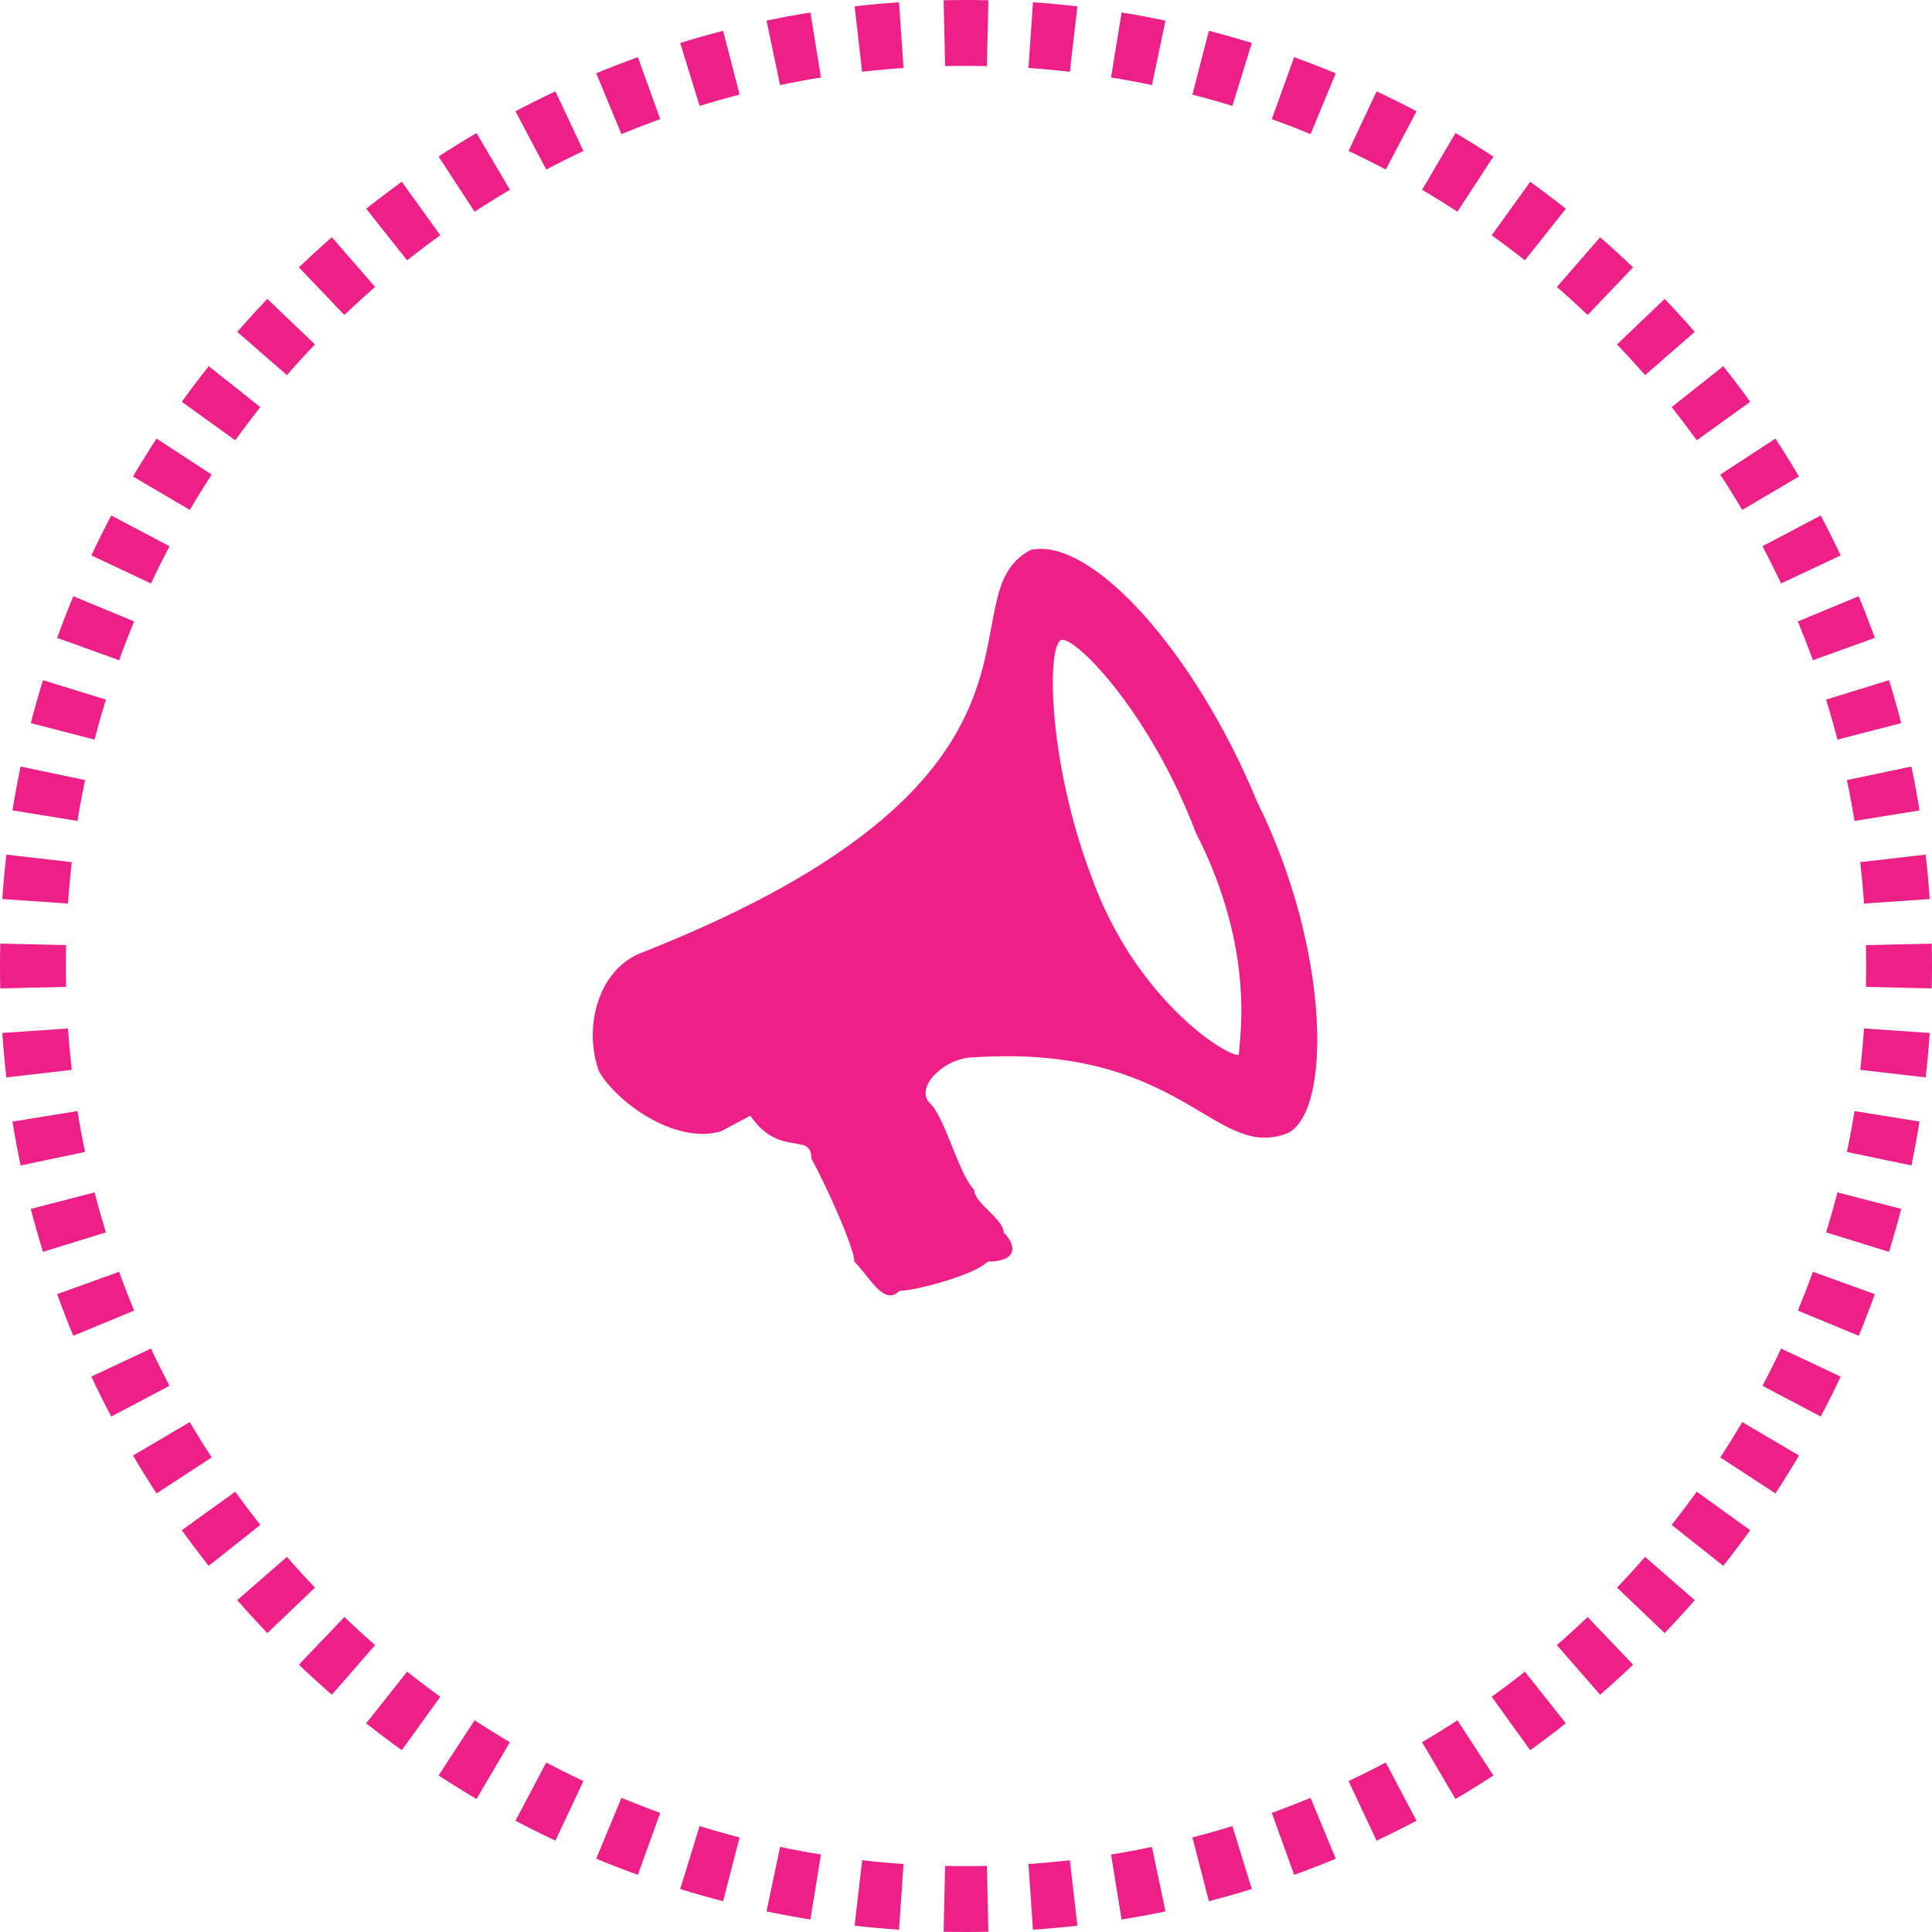
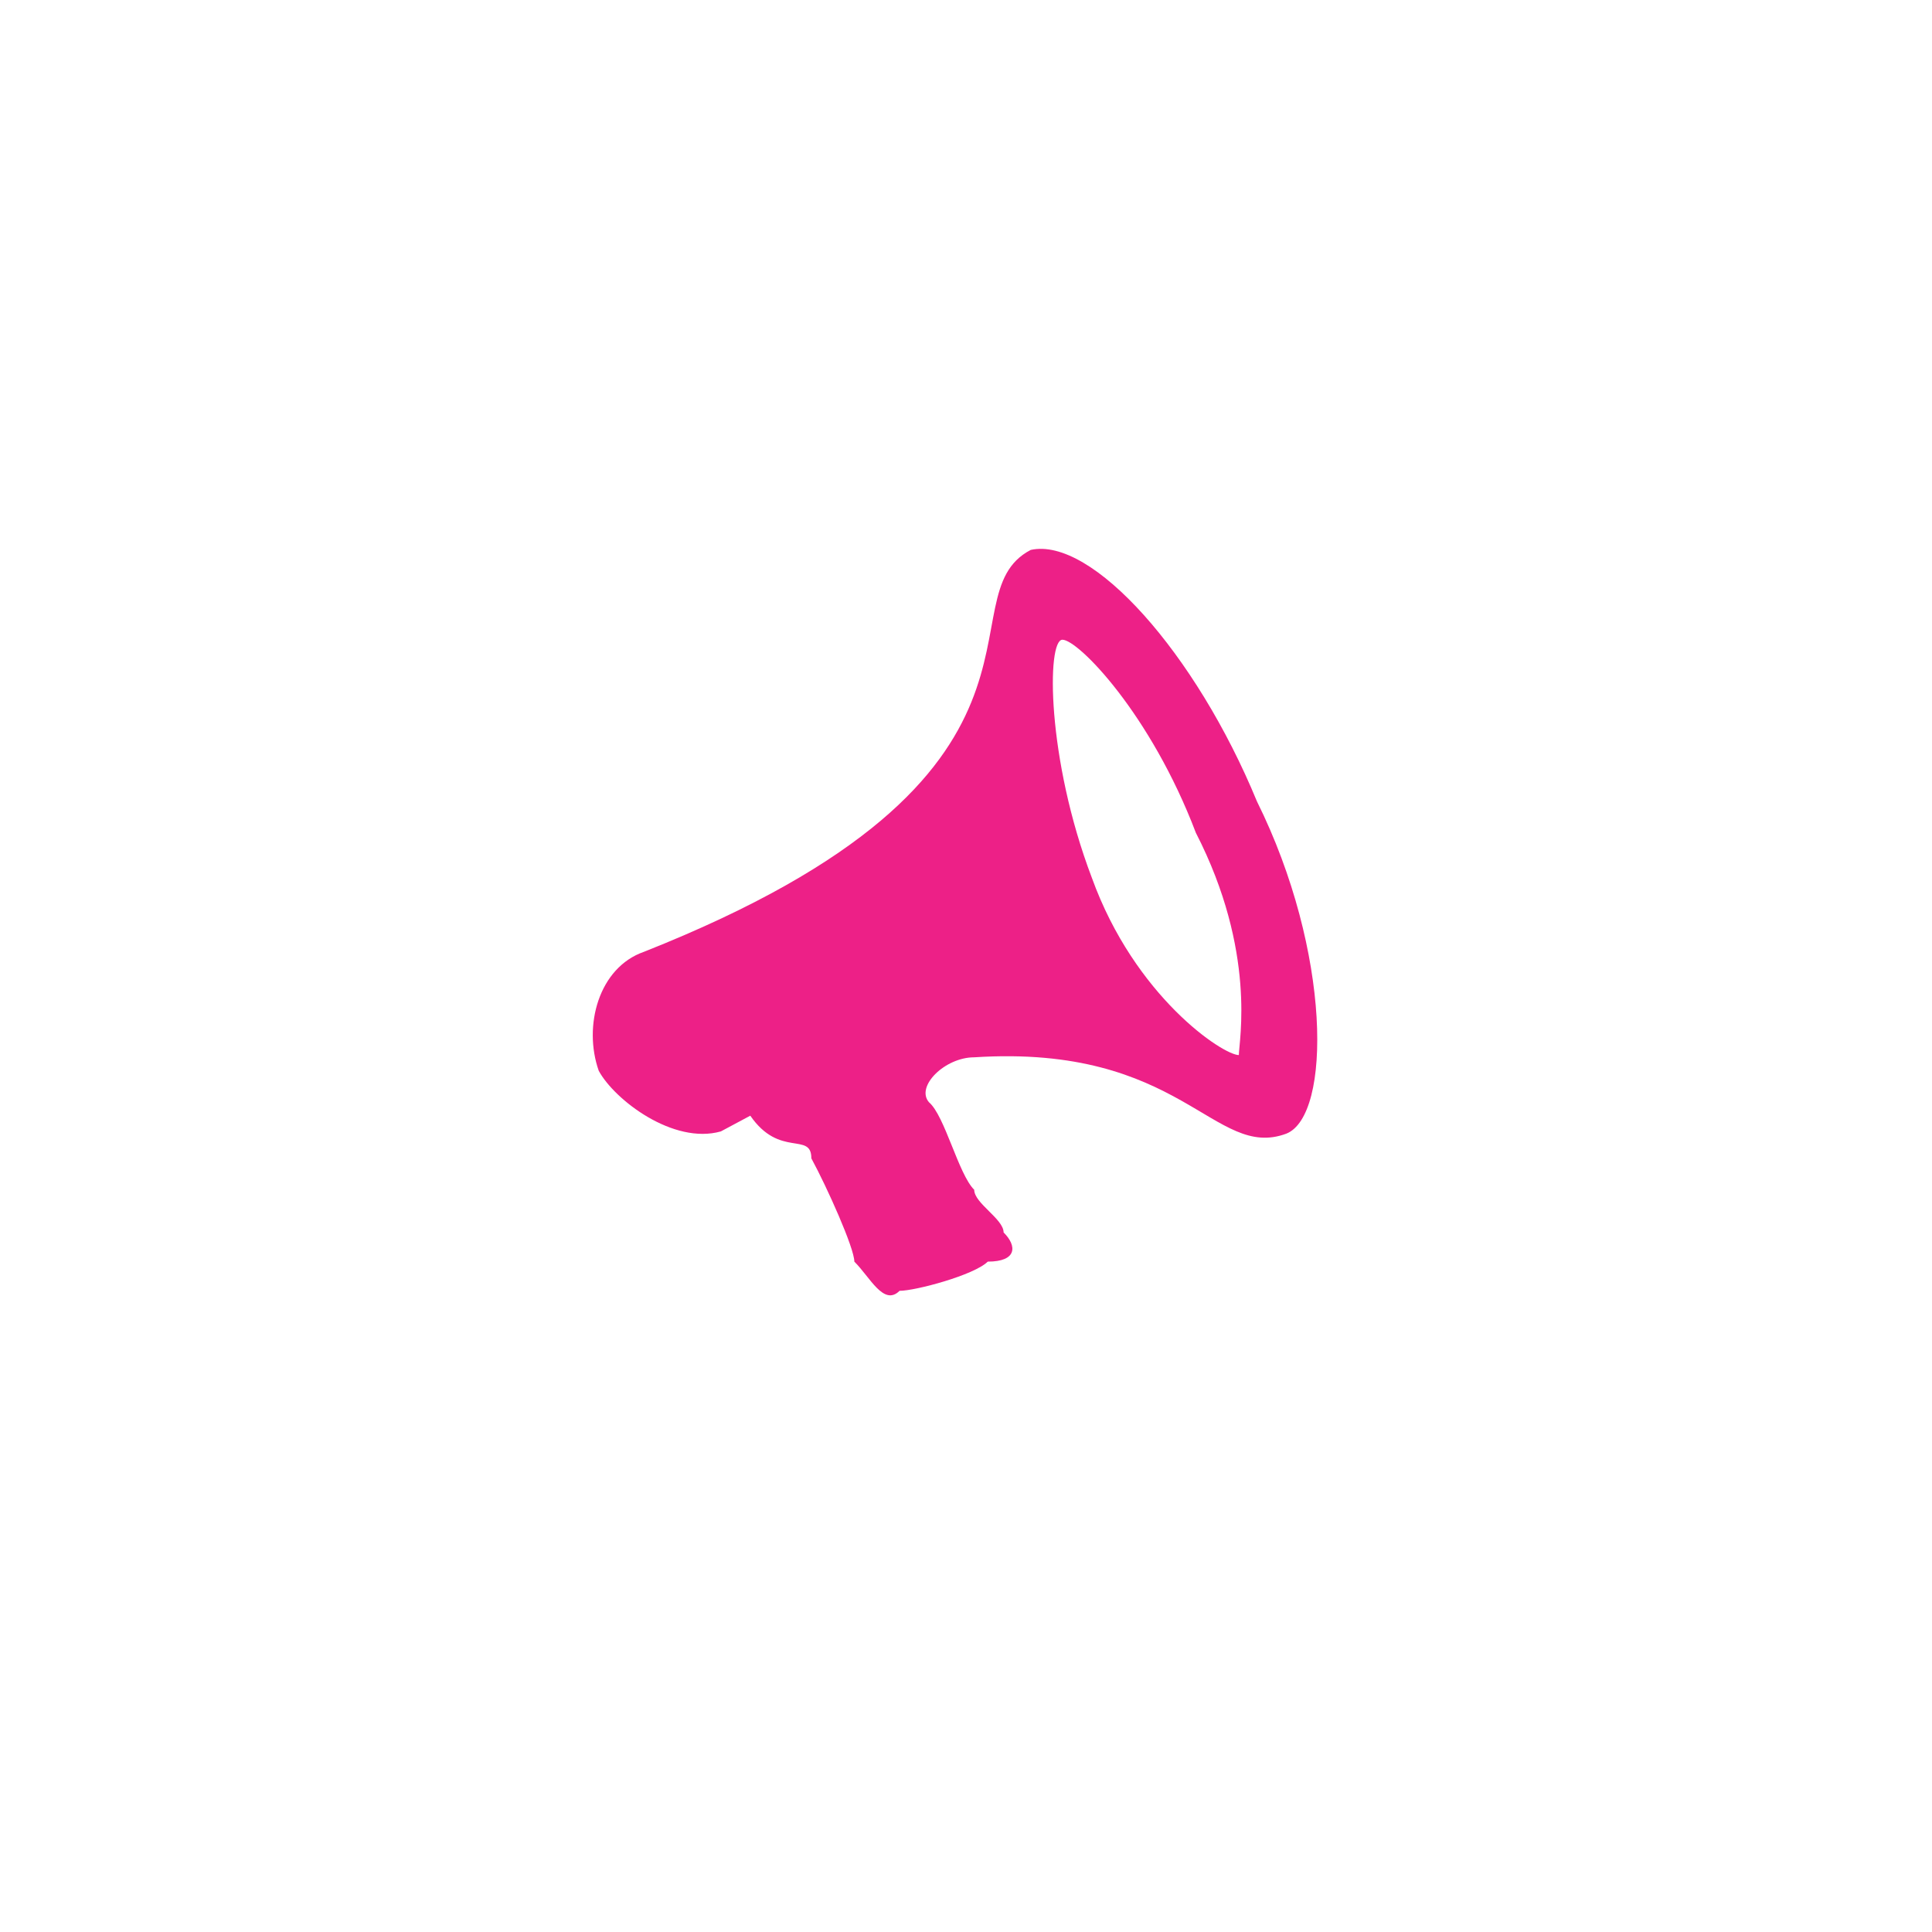
<svg xmlns="http://www.w3.org/2000/svg" width="88" height="88" viewBox="0 0 88 88" fill="none">
-   <path fill-rule="evenodd" clip-rule="evenodd" d="M87.988 45.02C87.996 44.681 88 44.341 88 44C88 43.659 87.996 43.319 87.988 42.98L84.989 43.049C84.996 43.365 85 43.682 85 44C85 44.318 84.996 44.635 84.989 44.951L87.988 45.02ZM87.896 47.05L84.903 46.845C84.86 47.478 84.802 48.107 84.73 48.731L87.711 49.074C87.788 48.404 87.85 47.729 87.896 47.05ZM87.432 51.087L84.471 50.607C84.37 51.233 84.254 51.853 84.125 52.469L87.061 53.085C87.2 52.424 87.324 51.758 87.432 51.087ZM86.597 55.064L83.693 54.312C83.534 54.924 83.362 55.532 83.176 56.133L86.042 57.019C86.242 56.374 86.427 55.722 86.597 55.064ZM85.396 58.947L82.575 57.928C82.36 58.523 82.131 59.112 81.89 59.694L84.661 60.843C84.92 60.218 85.165 59.586 85.396 58.947ZM83.839 62.702L81.124 61.425C80.855 61.998 80.573 62.562 80.279 63.12L82.932 64.521C83.248 63.923 83.55 63.316 83.839 62.702ZM81.941 66.296L79.356 64.774C79.035 65.318 78.702 65.855 78.357 66.383L80.869 68.023C81.239 67.457 81.597 66.881 81.941 66.296ZM79.719 69.699L77.285 67.945C76.915 68.458 76.534 68.962 76.142 69.457L78.493 71.321C78.913 70.79 79.322 70.249 79.719 69.699ZM77.193 72.884L74.931 70.914C74.516 71.39 74.09 71.857 73.654 72.314L75.823 74.386C76.291 73.896 76.748 73.395 77.193 72.884ZM74.386 75.823L72.314 73.654C71.857 74.09 71.39 74.516 70.914 74.931L72.884 77.193C73.395 76.748 73.896 76.291 74.386 75.823ZM71.321 78.493L69.457 76.142C68.962 76.534 68.458 76.915 67.945 77.285L69.699 79.719C70.249 79.322 70.79 78.913 71.321 78.493ZM68.023 80.869L66.383 78.357C65.855 78.702 65.318 79.035 64.774 79.356L66.296 81.941C66.881 81.597 67.457 81.239 68.023 80.869ZM64.521 82.932L63.12 80.279C62.562 80.573 61.998 80.855 61.425 81.124L62.702 83.839C63.316 83.55 63.923 83.248 64.521 82.932ZM60.843 84.661L59.694 81.89C59.112 82.131 58.523 82.36 57.928 82.575L58.947 85.396C59.586 85.165 60.218 84.92 60.843 84.661ZM57.019 86.042L56.133 83.176C55.532 83.362 54.924 83.534 54.312 83.693L55.064 86.597C55.722 86.427 56.374 86.242 57.019 86.042ZM53.085 87.061L52.469 84.125C51.853 84.254 51.233 84.37 50.607 84.471L51.087 87.432C51.758 87.324 52.424 87.2 53.085 87.061ZM49.074 87.711L48.731 84.73C48.107 84.802 47.478 84.86 46.845 84.903L47.05 87.896C47.729 87.85 48.404 87.788 49.074 87.711ZM45.02 87.988L44.951 84.989C44.635 84.996 44.318 85 44 85C43.682 85 43.365 84.996 43.049 84.989L42.98 87.988C43.319 87.996 43.659 88 44 88C44.341 88 44.681 87.996 45.02 87.988ZM40.95 87.896L41.155 84.903C40.522 84.86 39.893 84.802 39.269 84.73L38.926 87.711C39.596 87.788 40.271 87.85 40.95 87.896ZM36.913 87.432L37.393 84.471C36.767 84.37 36.147 84.254 35.531 84.125L34.915 87.061C35.576 87.2 36.242 87.324 36.913 87.432ZM32.936 86.597L33.688 83.693C33.076 83.534 32.468 83.362 31.867 83.176L30.981 86.042C31.626 86.242 32.278 86.427 32.936 86.597ZM29.053 85.396L30.072 82.575C29.477 82.36 28.888 82.131 28.306 81.89L27.157 84.661C27.782 84.92 28.414 85.165 29.053 85.396ZM25.298 83.839L26.575 81.124C26.003 80.855 25.438 80.573 24.88 80.279L23.479 82.932C24.077 83.248 24.684 83.55 25.298 83.839ZM21.704 81.941L23.226 79.356C22.682 79.035 22.145 78.702 21.617 78.357L19.977 80.869C20.544 81.239 21.119 81.597 21.704 81.941ZM18.301 79.719L20.055 77.285C19.542 76.915 19.038 76.534 18.544 76.142L16.679 78.493C17.21 78.913 17.75 79.322 18.301 79.719ZM15.116 77.193L17.086 74.931C16.61 74.516 16.143 74.09 15.686 73.654L13.614 75.823C14.104 76.291 14.605 76.748 15.116 77.193ZM12.177 74.386L14.346 72.314C13.91 71.857 13.484 71.39 13.069 70.914L10.807 72.884C11.252 73.395 11.709 73.896 12.177 74.386ZM9.507 71.321L11.858 69.457C11.466 68.962 11.085 68.458 10.715 67.945L8.281 69.699C8.678 70.249 9.087 70.79 9.507 71.321ZM7.131 68.023L9.643 66.383C9.298 65.855 8.965 65.318 8.644 64.774L6.059 66.296C6.403 66.881 6.761 67.457 7.131 68.023ZM5.068 64.521L7.721 63.12C7.427 62.562 7.145 61.998 6.876 61.425L4.161 62.702C4.45 63.316 4.752 63.923 5.068 64.521ZM3.339 60.843L6.11 59.694C5.869 59.112 5.64 58.523 5.426 57.928L2.604 58.947C2.835 59.586 3.08 60.218 3.339 60.843ZM1.958 57.019L4.824 56.133C4.638 55.532 4.466 54.924 4.307 54.312L1.403 55.064C1.573 55.722 1.758 56.374 1.958 57.019ZM0.939 53.085L3.875 52.469C3.746 51.853 3.63 51.233 3.529 50.607L0.568 51.087C0.676 51.758 0.8 52.424 0.939 53.085ZM0.289 49.074L3.27 48.731C3.198 48.107 3.14 47.478 3.097 46.845L0.104 47.05C0.151 47.729 0.212 48.404 0.289 49.074ZM0.012 45.02C0.004 44.681 0 44.341 0 44C0 43.659 0.004 43.319 0.012 42.98L3.011 43.049C3.004 43.365 3 43.682 3 44C3 44.318 3.004 44.635 3.011 44.951L0.012 45.02ZM0.104 40.95L3.097 41.155C3.14 40.522 3.198 39.893 3.27 39.269L0.289 38.926C0.212 39.596 0.151 40.271 0.104 40.95ZM0.568 36.913L3.529 37.393C3.63 36.767 3.746 36.147 3.875 35.531L0.939 34.915C0.8 35.576 0.676 36.242 0.568 36.913ZM1.403 32.936L4.307 33.688C4.466 33.076 4.638 32.468 4.824 31.867L1.958 30.981C1.758 31.626 1.573 32.278 1.403 32.936ZM2.604 29.053L5.426 30.072C5.64 29.477 5.869 28.888 6.11 28.306L3.339 27.157C3.08 27.782 2.835 28.414 2.604 29.053ZM4.161 25.298L6.876 26.575C7.145 26.003 7.427 25.438 7.721 24.88L5.068 23.479C4.752 24.077 4.45 24.684 4.161 25.298ZM6.059 21.704L8.644 23.226C8.965 22.682 9.298 22.145 9.643 21.617L7.131 19.977C6.761 20.544 6.403 21.119 6.059 21.704ZM8.281 18.301L10.715 20.055C11.085 19.542 11.466 19.038 11.858 18.544L9.507 16.679C9.087 17.21 8.678 17.75 8.281 18.301ZM10.807 15.116L13.069 17.086C13.484 16.61 13.91 16.143 14.346 15.686L12.177 13.614C11.709 14.104 11.252 14.605 10.807 15.116ZM13.614 12.177L15.686 14.346C16.143 13.91 16.61 13.484 17.086 13.069L15.116 10.807C14.605 11.252 14.104 11.709 13.614 12.177ZM16.679 9.507L18.544 11.858C19.038 11.466 19.542 11.085 20.055 10.715L18.301 8.281C17.75 8.678 17.21 9.087 16.679 9.507ZM19.977 7.131L21.617 9.643C22.145 9.298 22.682 8.965 23.226 8.644L21.704 6.059C21.119 6.403 20.544 6.761 19.977 7.131ZM23.479 5.068L24.88 7.721C25.438 7.427 26.003 7.145 26.575 6.876L25.298 4.161C24.684 4.45 24.077 4.752 23.479 5.068ZM27.157 3.339L28.306 6.11C28.888 5.869 29.477 5.64 30.072 5.426L29.053 2.604C28.414 2.835 27.782 3.08 27.157 3.339ZM30.981 1.958L31.867 4.824C32.468 4.638 33.076 4.466 33.688 4.307L32.936 1.403C32.278 1.573 31.626 1.758 30.981 1.958ZM34.915 0.939L35.531 3.875C36.147 3.746 36.767 3.63 37.393 3.529L36.913 0.568C36.242 0.676 35.576 0.8 34.915 0.939ZM38.926 0.289L39.269 3.27C39.893 3.198 40.522 3.14 41.155 3.097L40.95 0.104C40.271 0.151 39.596 0.212 38.926 0.289ZM42.98 0.012L43.049 3.011C43.365 3.004 43.682 3 44 3C44.318 3 44.635 3.004 44.951 3.011L45.02 0.012C44.681 0.004 44.341 0 44 0C43.659 0 43.319 0.004 42.98 0.012ZM47.05 0.104L46.845 3.097C47.478 3.14 48.107 3.198 48.731 3.27L49.074 0.289C48.404 0.212 47.729 0.151 47.05 0.104ZM51.087 0.568L50.607 3.529C51.233 3.63 51.853 3.746 52.469 3.875L53.085 0.939C52.424 0.8 51.758 0.676 51.087 0.568ZM55.064 1.403L54.312 4.307C54.924 4.466 55.532 4.638 56.133 4.824L57.019 1.958C56.374 1.758 55.722 1.573 55.064 1.403ZM58.947 2.604L57.928 5.426C58.523 5.64 59.112 5.869 59.694 6.11L60.843 3.339C60.218 3.08 59.586 2.835 58.947 2.604ZM62.702 4.161L61.425 6.876C61.998 7.145 62.562 7.427 63.12 7.721L64.521 5.068C63.923 4.752 63.316 4.45 62.702 4.161ZM66.296 6.059L64.774 8.644C65.318 8.965 65.855 9.298 66.383 9.643L68.023 7.131C67.457 6.761 66.881 6.403 66.296 6.059ZM69.699 8.281L67.945 10.715C68.458 11.085 68.962 11.466 69.457 11.858L71.321 9.507C70.79 9.087 70.249 8.678 69.699 8.281ZM72.884 10.807L70.914 13.069C71.39 13.484 71.857 13.91 72.314 14.346L74.386 12.177C73.896 11.709 73.395 11.252 72.884 10.807ZM75.823 13.614L73.654 15.686C74.09 16.143 74.516 16.61 74.931 17.086L77.193 15.116C76.748 14.605 76.291 14.104 75.823 13.614ZM78.493 16.679L76.142 18.544C76.534 19.038 76.915 19.542 77.285 20.055L79.719 18.301C79.322 17.75 78.913 17.21 78.493 16.679ZM80.869 19.977L78.357 21.617C78.702 22.145 79.035 22.682 79.356 23.226L81.941 21.704C81.597 21.119 81.239 20.544 80.869 19.977ZM82.932 23.479L80.279 24.88C80.573 25.438 80.855 26.003 81.124 26.575L83.839 25.298C83.55 24.684 83.248 24.077 82.932 23.479ZM84.661 27.157L81.89 28.306C82.131 28.888 82.36 29.477 82.575 30.072L85.396 29.053C85.165 28.414 84.92 27.782 84.661 27.157ZM86.042 30.981L83.176 31.867C83.362 32.468 83.534 33.076 83.693 33.688L86.597 32.936C86.427 32.278 86.242 31.626 86.042 30.981ZM87.061 34.915L84.125 35.531C84.254 36.147 84.37 36.767 84.471 37.393L87.432 36.913C87.324 36.242 87.2 35.576 87.061 34.915ZM87.711 38.926L84.73 39.269C84.802 39.893 84.86 40.522 84.903 41.155L87.896 40.95C87.85 40.271 87.788 39.596 87.711 38.926Z" fill="#ED2087" />
  <path fill-rule="evenodd" clip-rule="evenodd" d="M56.428 48.057C55.706 48.057 51.688 45.398 49.731 39.978C47.67 34.559 47.671 29.139 48.392 29.139C49.113 29.139 52.41 32.513 54.47 37.933C57.252 43.353 56.428 47.444 56.428 48.057ZM57.252 36.502C54.47 29.752 49.731 24.435 46.949 25.048C42.828 27.196 49.731 35.274 29.332 43.353C27.272 44.069 26.551 46.728 27.272 48.773C27.993 50.102 30.672 52.148 32.835 51.534L34.175 50.818C35.514 52.761 36.956 51.534 36.956 52.761C37.677 54.091 38.914 56.852 38.914 57.465C39.635 58.181 40.253 59.511 40.974 58.795C41.695 58.795 44.374 58.079 44.992 57.465C46.331 57.465 46.331 56.749 45.713 56.136C45.713 55.522 44.374 54.806 44.374 54.193C43.653 53.477 43.035 50.818 42.313 50.205C41.695 49.489 43.035 48.159 44.374 48.159C53.852 47.546 55.294 52.864 58.591 51.636C60.651 50.818 60.651 43.353 57.252 36.502Z" fill="#ED2087" />
</svg>